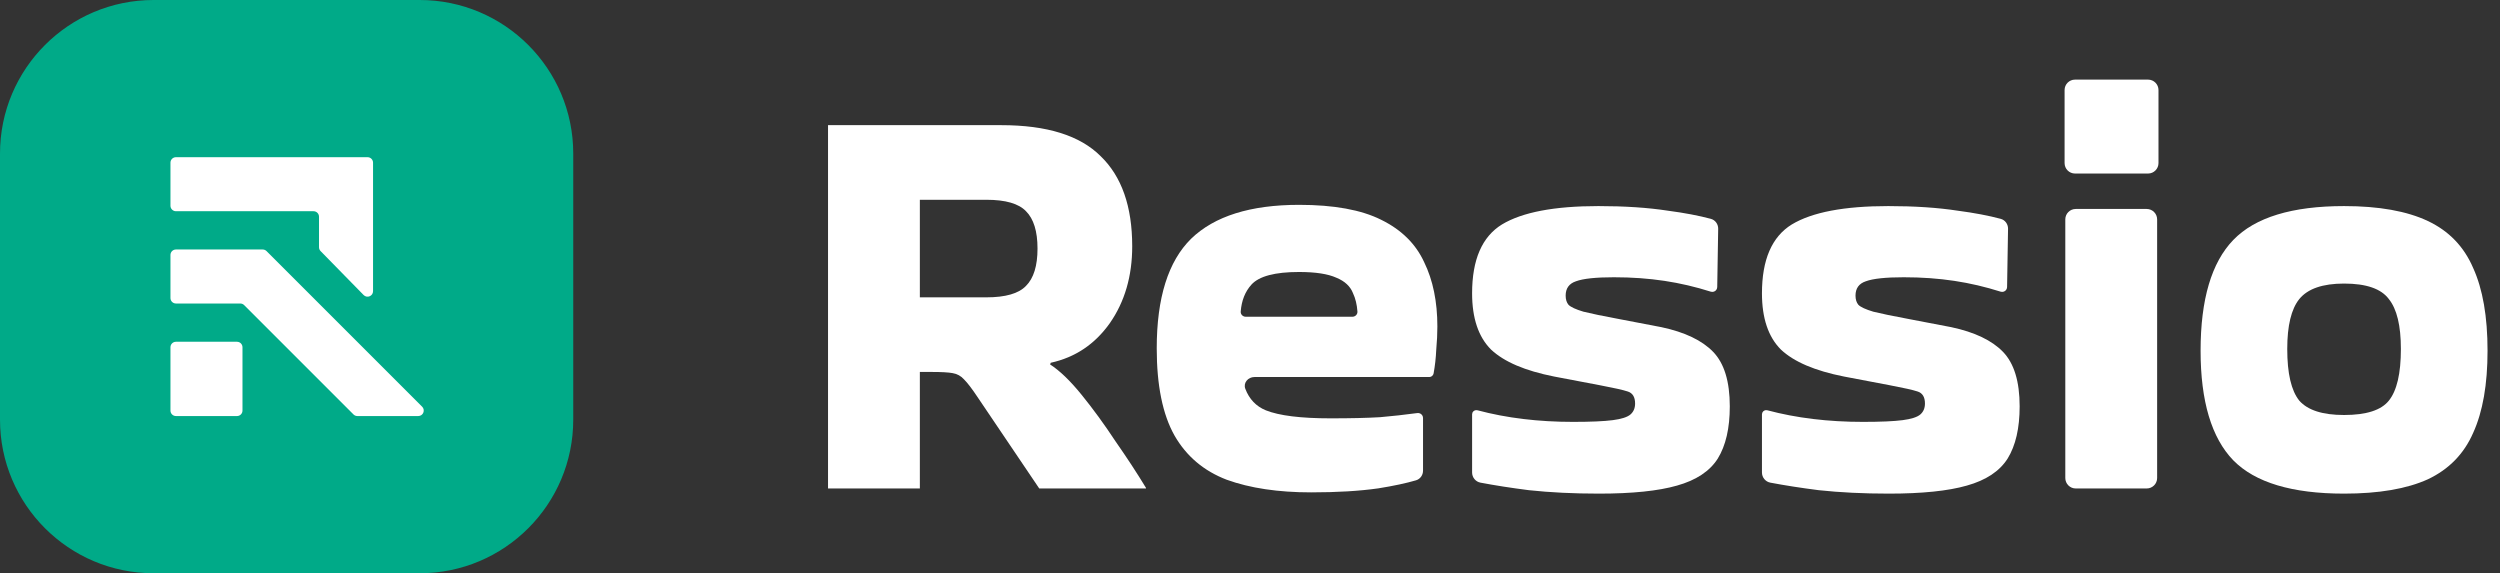
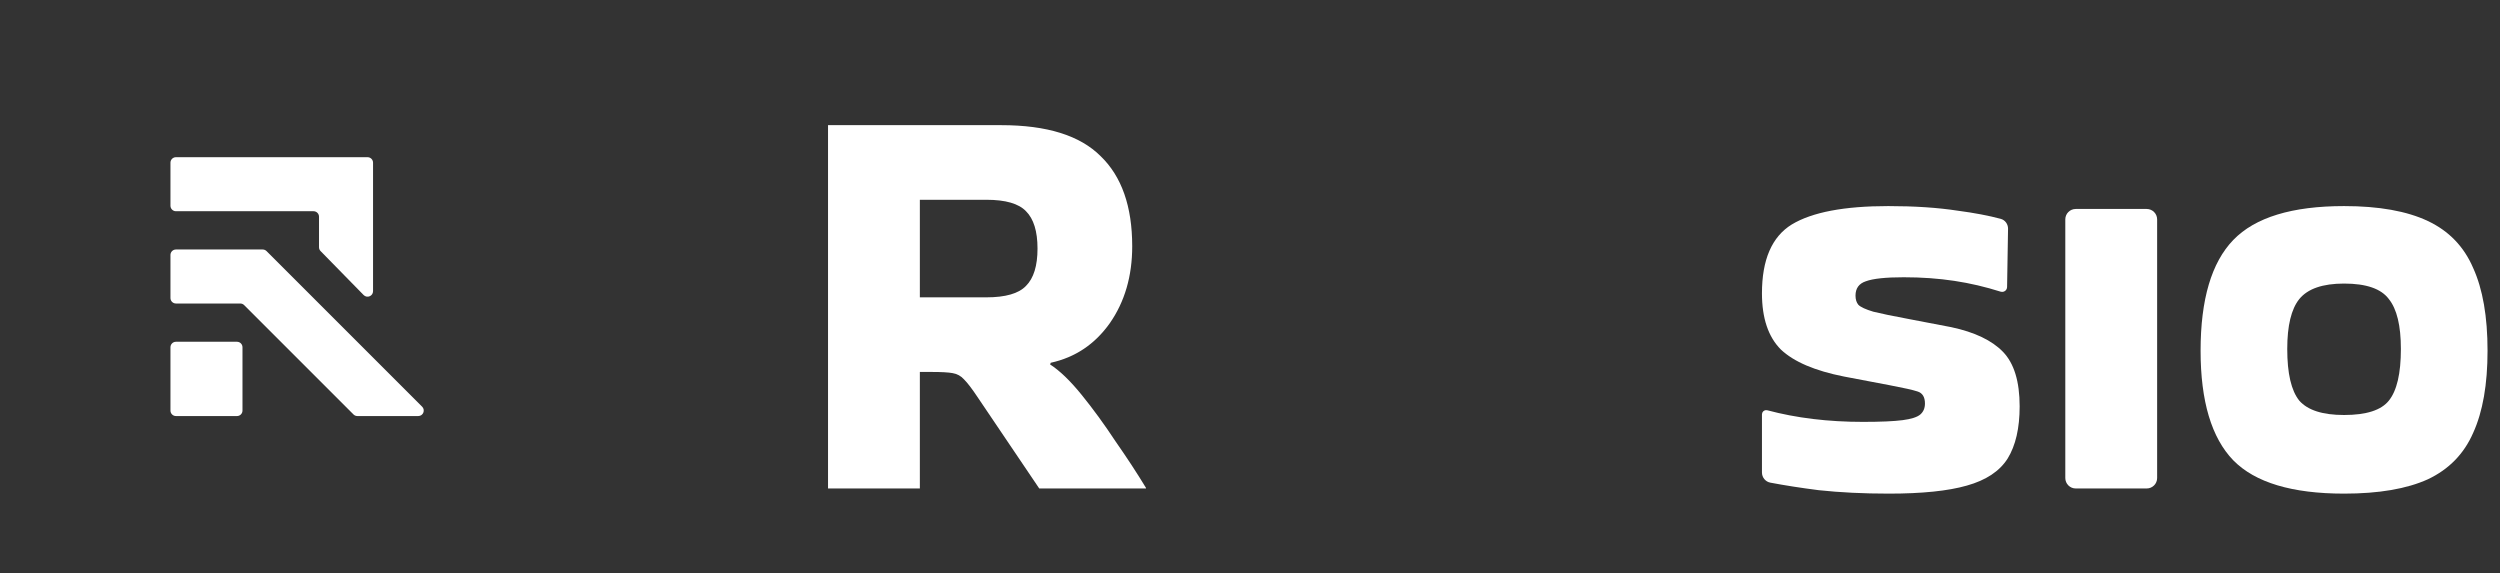
<svg xmlns="http://www.w3.org/2000/svg" width="157" height="36" viewBox="0 0 157 36" fill="none">
  <rect x="0" y="0" width="157" height="36" fill="#333333" stroke="none" />
-   <path d="M0 9.646C0 4.319 4.319 0 9.646 0H26.354C31.681 0 36 4.319 36 9.646V26.354C36 31.681 31.681 36 26.354 36H9.646C4.319 36 0 31.681 0 26.354V9.646Z" fill="#00AA88" />
  <path d="M20.034 13.609C20.034 13.419 19.88 13.265 19.69 13.265H11.049C10.859 13.265 10.705 13.11 10.705 12.92V10.216C10.705 10.026 10.859 9.872 11.049 9.872H23.082C23.272 9.872 23.427 10.026 23.427 10.216V18.287C23.427 18.596 23.052 18.748 22.836 18.528L20.133 15.768C20.069 15.704 20.034 15.617 20.034 15.527V13.609Z" fill="white" />
  <path d="M15.333 19.161C15.268 19.096 15.181 19.06 15.089 19.06H11.049C10.859 19.06 10.705 18.906 10.705 18.716V16.012C10.705 15.822 10.859 15.668 11.049 15.668H16.495C16.586 15.668 16.674 15.704 16.738 15.768L26.51 25.54C26.727 25.757 26.573 26.128 26.266 26.128H22.443C22.351 26.128 22.264 26.092 22.199 26.027L15.333 19.161Z" fill="white" />
  <path d="M10.705 25.784C10.705 25.974 10.859 26.128 11.049 26.128H14.883C15.074 26.128 15.228 25.974 15.228 25.784V21.808C15.228 21.617 15.074 21.463 14.883 21.463H11.049C10.859 21.463 10.705 21.617 10.705 21.808V25.784Z" fill="white" />
  <path d="M138.197 22.025C138.197 18.805 138.882 16.487 140.251 15.069C141.621 13.651 143.94 12.942 147.208 12.942C149.394 12.942 151.148 13.255 152.47 13.88C153.792 14.504 154.741 15.489 155.317 16.835C155.918 18.157 156.218 19.887 156.218 22.025C156.218 24.14 155.918 25.858 155.317 27.179C154.741 28.501 153.792 29.474 152.47 30.099C151.148 30.699 149.394 31 147.208 31C143.94 31 141.621 30.303 140.251 28.909C138.882 27.492 138.197 25.197 138.197 22.025ZM147.208 26.062C148.601 26.062 149.538 25.762 150.019 25.161C150.524 24.536 150.776 23.455 150.776 21.917C150.776 20.451 150.524 19.406 150.019 18.781C149.538 18.133 148.601 17.808 147.208 17.808C145.862 17.808 144.925 18.133 144.396 18.781C143.892 19.406 143.639 20.451 143.639 21.917C143.639 23.455 143.892 24.536 144.396 25.161C144.925 25.762 145.862 26.062 147.208 26.062Z" fill="white" />
-   <path d="M92.467 25.922C92.518 25.797 92.655 25.73 92.786 25.765C94.6 26.251 96.602 26.494 98.792 26.494C99.897 26.494 100.726 26.458 101.279 26.386C101.831 26.314 102.204 26.194 102.396 26.026C102.588 25.858 102.684 25.629 102.684 25.341C102.684 24.933 102.528 24.68 102.216 24.584C101.927 24.488 101.339 24.356 100.45 24.188L97.602 23.647C95.776 23.287 94.455 22.722 93.638 21.953C92.845 21.16 92.448 19.983 92.448 18.421C92.448 16.306 93.073 14.865 94.323 14.096C95.596 13.327 97.614 12.942 100.378 12.942C102.036 12.942 103.489 13.039 104.739 13.231C105.786 13.369 106.686 13.54 107.441 13.743C107.721 13.818 107.907 14.079 107.902 14.369L107.842 18.027C107.84 18.156 107.759 18.27 107.638 18.313C107.573 18.336 107.503 18.337 107.438 18.317C105.526 17.713 103.618 17.412 101.351 17.412C100.221 17.412 99.428 17.496 98.972 17.664C98.54 17.808 98.323 18.108 98.323 18.565C98.323 18.805 98.383 18.998 98.503 19.142C98.648 19.286 98.96 19.43 99.441 19.574C99.921 19.694 100.678 19.851 101.711 20.043L104.342 20.547C105.808 20.86 106.889 21.376 107.586 22.097C108.283 22.818 108.631 23.959 108.631 25.521C108.631 26.891 108.379 27.984 107.875 28.801C107.37 29.594 106.517 30.159 105.315 30.495C104.138 30.832 102.504 31 100.414 31C98.828 31 97.362 30.928 96.016 30.784C94.909 30.643 93.895 30.485 92.973 30.31C92.667 30.252 92.448 29.983 92.448 29.672V26.021C92.448 25.988 92.455 25.954 92.467 25.922Z" fill="white" />
  <path d="M110.67 25.922C110.721 25.797 110.858 25.73 110.989 25.765C112.803 26.251 114.805 26.494 116.995 26.494C118.1 26.494 118.929 26.458 119.482 26.386C120.034 26.314 120.407 26.194 120.599 26.026C120.791 25.858 120.887 25.629 120.887 25.341C120.887 24.933 120.731 24.68 120.419 24.584C120.13 24.488 119.542 24.356 118.653 24.188L115.805 23.647C113.979 23.287 112.657 22.722 111.841 21.953C111.048 21.16 110.651 19.983 110.651 18.421C110.651 16.306 111.276 14.865 112.525 14.096C113.799 13.327 115.817 12.942 118.581 12.942C120.238 12.942 121.692 13.039 122.942 13.231C123.988 13.369 124.889 13.54 125.644 13.743C125.924 13.818 126.11 14.079 126.105 14.369L126.045 18.027C126.043 18.156 125.961 18.27 125.841 18.313C125.776 18.336 125.706 18.337 125.641 18.317C123.728 17.713 121.821 17.412 119.554 17.412C118.424 17.412 117.631 17.496 117.175 17.664C116.742 17.808 116.526 18.108 116.526 18.565C116.526 18.805 116.586 18.998 116.706 19.142C116.85 19.286 117.163 19.43 117.643 19.574C118.124 19.694 118.881 19.851 119.914 20.043L122.545 20.547C124.011 20.86 125.092 21.376 125.789 22.097C126.486 22.818 126.834 23.959 126.834 25.521C126.834 26.891 126.582 27.984 126.077 28.801C125.573 29.594 124.72 30.159 123.518 30.495C122.341 30.832 120.707 31 118.617 31C117.031 31 115.565 30.928 114.219 30.784C113.112 30.643 112.098 30.485 111.176 30.31C110.87 30.252 110.651 29.983 110.651 29.672V26.021C110.651 25.988 110.658 25.954 110.67 25.922Z" fill="white" />
-   <path d="M89.366 29.558C89.366 29.835 89.193 30.084 88.927 30.163C88.305 30.347 87.514 30.515 86.555 30.669C85.378 30.837 83.972 30.921 82.338 30.921C80.272 30.921 78.505 30.657 77.04 30.128C75.598 29.576 74.505 28.651 73.76 27.353C73.015 26.031 72.643 24.205 72.643 21.875C72.643 18.703 73.363 16.408 74.805 14.99C76.271 13.573 78.53 12.864 81.581 12.864C83.768 12.864 85.486 13.176 86.735 13.801C88.009 14.426 88.91 15.315 89.439 16.468C89.991 17.597 90.267 18.943 90.267 20.505C90.267 20.961 90.243 21.454 90.195 21.983C90.173 22.481 90.118 22.97 90.031 23.447C90.021 23.503 89.994 23.554 89.954 23.594C89.901 23.647 89.829 23.677 89.754 23.677H78.781C78.378 23.677 78.062 24.042 78.206 24.418C78.455 25.067 78.883 25.517 79.491 25.767C80.332 26.104 81.689 26.272 83.564 26.272C84.813 26.272 85.846 26.248 86.663 26.2C87.435 26.133 88.217 26.047 89.009 25.94C89.138 25.923 89.264 25.986 89.327 26.099C89.353 26.146 89.366 26.198 89.366 26.252V29.558ZM84.93 19.892C85.111 19.892 85.259 19.745 85.247 19.565C85.216 19.127 85.124 18.743 84.969 18.414C84.801 17.982 84.453 17.657 83.924 17.441C83.395 17.201 82.614 17.081 81.581 17.081C80.067 17.081 79.07 17.345 78.59 17.874C78.194 18.311 77.97 18.875 77.917 19.565C77.903 19.745 78.052 19.892 78.233 19.892H84.93Z" fill="white" />
  <path d="M57.767 30.675H52V7.86H62.885C65.744 7.86 67.823 8.509 69.12 9.807C70.442 11.08 71.103 12.966 71.103 15.465C71.103 17.34 70.634 18.95 69.697 20.295C68.76 21.617 67.522 22.446 65.985 22.782L65.948 22.89C66.549 23.275 67.21 23.911 67.931 24.8C68.652 25.689 69.361 26.663 70.057 27.72C70.778 28.753 71.415 29.726 71.968 30.639V30.675H65.264L61.371 24.909C61.035 24.404 60.758 24.044 60.542 23.827C60.35 23.611 60.11 23.479 59.821 23.431C59.557 23.383 59.124 23.359 58.524 23.359H57.767V30.675ZM61.948 12.546H57.767V18.673H61.948C63.149 18.673 63.978 18.433 64.435 17.952C64.915 17.472 65.156 16.691 65.156 15.61C65.156 14.528 64.915 13.747 64.435 13.267C63.978 12.786 63.149 12.546 61.948 12.546Z" fill="white" />
  <path d="M135.468 30.02C135.468 30.382 135.174 30.676 134.813 30.676H130.356C129.994 30.676 129.701 30.382 129.701 30.02V13.778C129.701 13.416 129.994 13.123 130.356 13.123H134.813C135.174 13.123 135.468 13.416 135.468 13.778V30.02Z" fill="white" />
-   <path d="M129.656 5.655C129.656 5.293 129.949 5 130.311 5H134.898C135.26 5 135.553 5.293 135.553 5.655V10.243C135.553 10.604 135.26 10.898 134.898 10.898H130.311C129.949 10.898 129.656 10.604 129.656 10.243V5.655Z" fill="white" />
</svg>